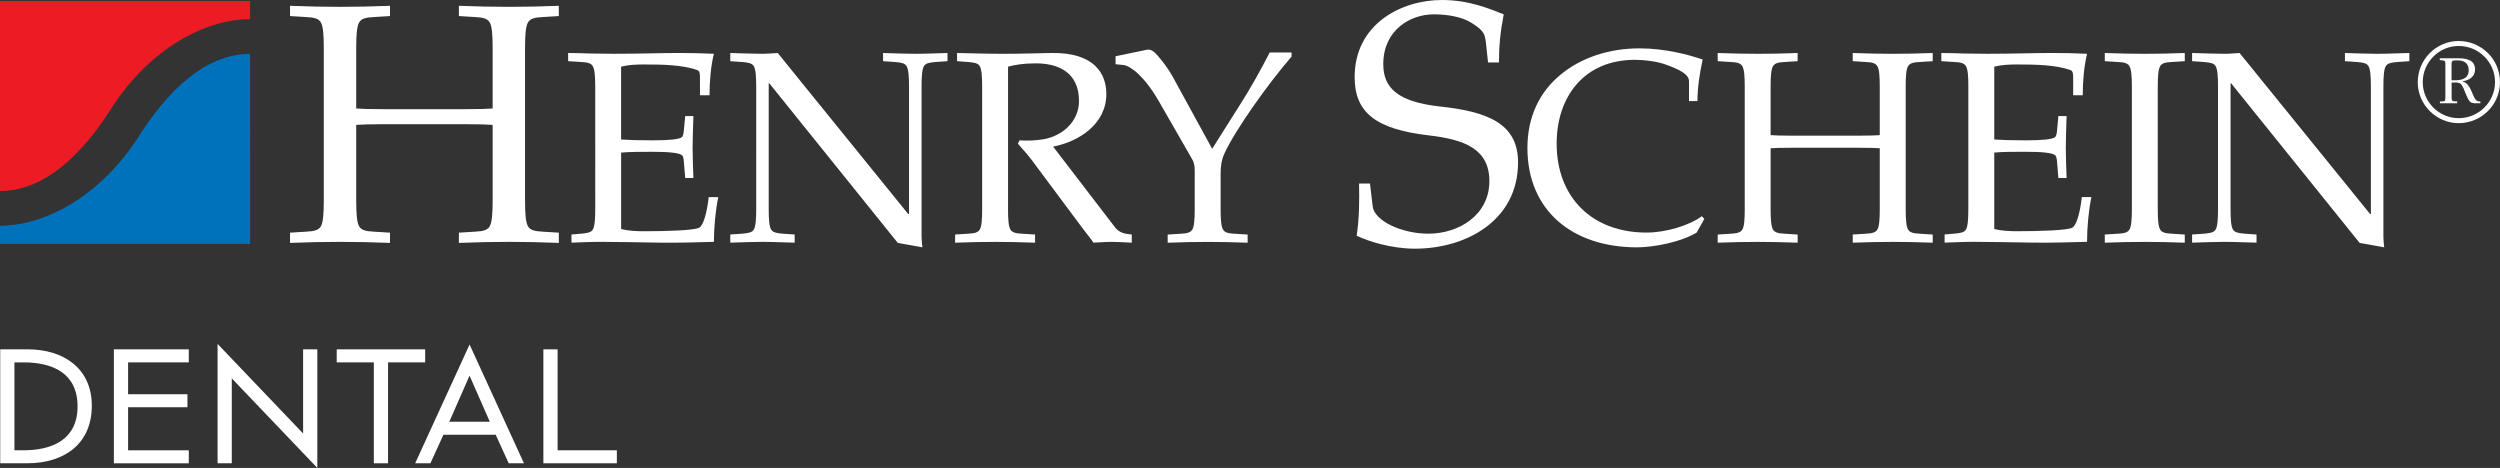
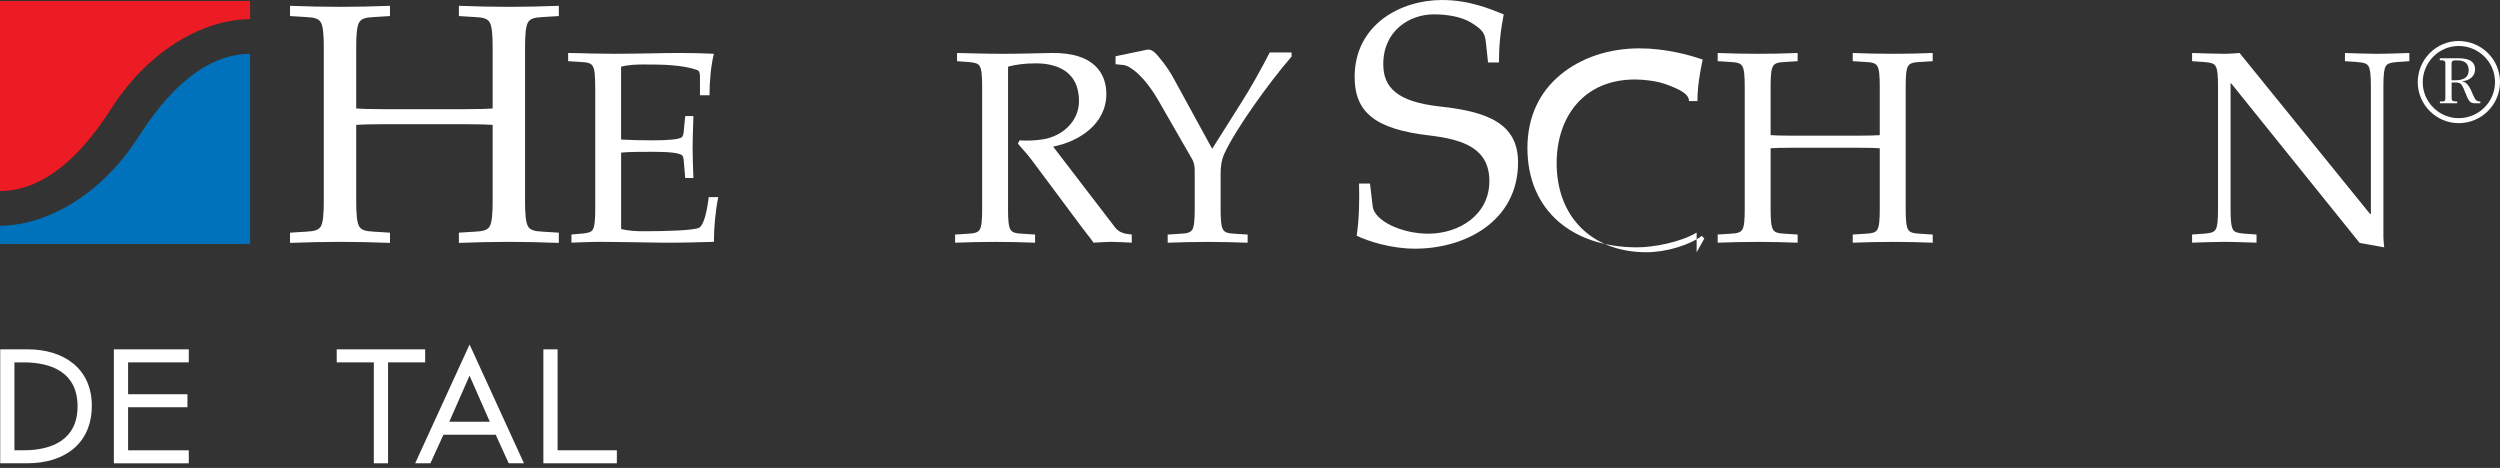
<svg xmlns="http://www.w3.org/2000/svg" id="Layer_1" viewBox="0 0 99.015 18.533">
  <rect x="0" y="0" width="99.015" height="18.533" fill="#333333" stroke="none" />
  <defs>
    <style>.cls-1{fill:#fff;}.cls-2{fill:#0072bc;}.cls-3{fill:#ed1c24;}</style>
  </defs>
  <path class="cls-1" d="M20.795,7.958c0,.513.027.865.122,1.014.081.135.244.188.568.203l.648.04v.405c-.703-.027-1.337-.041-1.959-.041-.662,0-1.297.014-1.999.041v-.405l.648-.04c.324-.015.486-.068.567-.203.094-.148.122-.501.122-1.014v-3.012c-.162-.014-.527-.027-1.121-.027h-3.162c-.594,0-.959.013-1.121.027v3.012c0,.513.027.865.122,1.014.081.135.243.188.567.203l.649.04v.405c-.703-.027-1.338-.041-1.959-.041-.662,0-1.297.014-2,.041v-.405l.648-.04c.324-.015.486-.068.568-.203.094-.148.121-.501.121-1.014V1.892c0-.514-.027-.865-.121-1.013-.082-.135-.244-.189-.568-.203l-.648-.04V.23c.703.027,1.337.041,2,.041.622,0,1.256-.014,1.959-.041v.406l-.649.04c-.324.013-.487.068-.567.203-.095.148-.122.5-.122,1.013v2.405c.162.014.527.027,1.121.027h3.162c.594,0,.959-.013,1.121-.027V1.892c0-.514-.027-.865-.122-1.013-.082-.135-.244-.189-.567-.203l-.648-.04V.23c.702.027,1.337.041,1.999.041.622,0,1.256-.014,1.959-.041v.406l-.648.04c-.324.013-.487.068-.568.203-.095.148-.122.5-.122,1.013v6.066Z" />
  <path class="cls-1" d="M23.574,3.429c0-.412-.022-.692-.098-.811-.065-.109-.194-.152-.454-.162l-.52-.033v-.324c.303,0,.605.011.908.021.303,0,.616.01.918.01.941,0,1.935-.032,2.552-.032.485,0,.973.011,1.394.032-.119.476-.173,1.092-.173,1.644h-.378v-.702c0-.14-.01-.259-.097-.292-.573-.216-1.426-.227-2.118-.227-.292,0-.605.01-.909.086v2.887c.346.021.735.032,1.254.032.66,0,1.027-.042,1.146-.119.054-.043.076-.14.086-.28l.054-.563h.324c-.01.442-.032.854-.032,1.254,0,.399.021.81.032,1.199h-.324l-.054-.638c-.008-.14-.03-.237-.085-.27-.119-.086-.486-.129-1.146-.129-.519,0-.919,0-1.254.032v3.027c.303.075.616.087.909.087.886,0,1.988-.032,2.183-.141.162-.086.303-.563.378-1.211h.378c-.108.519-.173,1.188-.173,1.772-.476.011-1.33.043-2.129.032-.832-.011-1.686-.032-2.356-.032-.411,0-.767.021-1.157.032v-.323l.39-.033c.259-.021.389-.054.454-.161.075-.12.098-.4.098-.812V3.429h-.001Z" />
-   <path class="cls-1" d="M29.95,3.429c0-.412-.022-.692-.098-.811-.064-.109-.194-.141-.454-.162l-.475-.033v-.324c.475.011.908.032,1.297.032.194,0,.39-.021.583-.032l5.167,6.377h.033V3.429c0-.412-.022-.692-.098-.811-.064-.109-.195-.141-.454-.162l-.476-.033v-.324c.433.011.865.032,1.254.032.432,0,.821-.021,1.297-.032v.324l-.476.033c-.259.021-.39.053-.454.162-.075.119-.096.399-.096.811v5.967c0,.13.022.271.033.4l-.973-.174-5.092-6.324h-.022v4.984c0,.411.022.691.098.812.065.107.195.14.454.161l.476.033v.323c-.476-.011-.864-.032-1.297-.032-.389,0-.822.021-1.253.032v-.323l.475-.033c.259-.021.39-.054.454-.161.076-.12.098-.4.098-.812V3.429h-.001Z" />
  <path class="cls-1" d="M39.924,8.283c0,.411.021.691.097.812.065.107.194.15.454.161l.52.033v.323c-.563-.021-1.07-.032-1.568-.032-.529,0-1.037.011-1.599.032v-.323l.52-.033c.258-.011.389-.054.454-.161.076-.12.097-.4.097-.812V3.429c0-.412-.021-.692-.097-.811-.065-.109-.195-.141-.454-.162l-.443-.033v-.324c.572.011,1.199.032,1.837.032s1.265-.021,1.891-.032c1.73-.033,2.185.843,2.185,1.622,0,1.178-1.06,1.88-2.108,2.086l2.454,3.2c.162.215.4.259.66.281v.323c-.282-.011-.531-.032-.779-.032s-.486.021-.735.032c-.141-.205-.302-.39-.443-.583l-1.989-2.669c-.173-.239-.378-.444-.562-.671l.065-.13c.289.022.624.011.949-.043.757-.13,1.405-.713,1.405-1.514,0-1.167-.865-1.492-1.708-1.492-.486,0-.8.054-1.102.13v5.644h-.001Z" />
  <path class="cls-1" d="M48.009,5.893l1.113-1.762c.432-.68.811-1.362,1.167-2.054h.865v.163c-.908,1.049-2.215,2.876-2.659,3.838-.129.282-.151.551-.151.811v1.395c0,.411.022.691.098.812.064.107.193.15.453.161l.519.033v.323c-.562-.021-1.07-.032-1.566-.032-.53,0-1.038.011-1.601.032v-.323l.519-.033c.26-.011.389-.054.455-.161.075-.12.097-.4.097-.812v-1.537c0-.172-.032-.324-.097-.433l-1.341-2.334c-.563-.973-1.114-1.373-1.384-1.405l-.313-.032v-.315l1.243-.259c.216-.043.378.174.562.4.184.227.335.443.477.703l1.544,2.821Z" />
  <path class="cls-1" d="M58.935,2.473l-.082-.771c-.041-.365-.093-.5-.593-.81-.379-.23-.947-.324-1.473-.324-.946,0-2.001.634-2.001,1.973,0,.918.542,1.487,2.23,1.675,1.906.203,3.108.676,3.108,2.216,0,2.311-2.068,3.417-4.08,3.417-.947,0-1.866-.296-2.312-.514.108-.701.108-1.431.095-2.065h.433l.107.905c.068.567,1.136,1.08,2.204,1.08,1.217,0,2.417-.743,2.417-2.081,0-1.283-1-1.647-2.376-1.81-2.123-.243-2.96-.905-2.96-2.311,0-2.094,1.838-3.053,3.459-3.053,1.081,0,1.892.351,2.445.568-.134.688-.189,1.27-.189,1.905,0,0-.432,0-.432,0Z" />
-   <path class="cls-1" d="M67.197,9.212c-.627.378-1.697.584-2.357.584-2.593,0-4.345-1.482-4.345-3.935,0-1.244.487-2.227,1.318-2.908.811-.67,1.914-1.038,3.125-1.038,1.005,0,1.979.26,2.498.444-.109.508-.207,1.081-.207,1.643h-.334v-.779c0-.303-.433-.487-.93-.67-.346-.119-.81-.184-1.209-.184-2.033,0-3.103,1.482-3.103,3.318,0,2.141,1.415,3.524,3.556,3.524.779,0,1.697-.28,2.195-.648l.097.107-.304.542Z" />
+   <path class="cls-1" d="M67.197,9.212c-.627.378-1.697.584-2.357.584-2.593,0-4.345-1.482-4.345-3.935,0-1.244.487-2.227,1.318-2.908.811-.67,1.914-1.038,3.125-1.038,1.005,0,1.979.26,2.498.444-.109.508-.207,1.081-.207,1.643h-.334c0-.303-.433-.487-.93-.67-.346-.119-.81-.184-1.209-.184-2.033,0-3.103,1.482-3.103,3.318,0,2.141,1.415,3.524,3.556,3.524.779,0,1.697-.28,2.195-.648l.097.107-.304.542Z" />
  <path class="cls-1" d="M75.477,8.283c0,.411.021.691.097.812.064.107.194.15.455.161l.518.033v.323c-.562-.021-1.069-.032-1.567-.032-.529,0-1.037.011-1.6.032v-.323l.519-.033c.26-.011.388-.054.454-.161.076-.12.097-.4.097-.812v-2.411c-.129-.011-.421-.021-.896-.021h-2.529c-.477,0-.768.01-.898.021v2.411c0,.411.021.691.097.812.064.107.195.15.454.161l.519.033v.323c-.561-.021-1.069-.032-1.567-.032-.528,0-1.036.011-1.599.032v-.323l.52-.033c.258-.011.388-.054.454-.161.076-.12.097-.4.097-.812V3.429c0-.412-.021-.692-.097-.811-.066-.109-.196-.152-.454-.162l-.52-.033v-.324c.563.021,1.071.032,1.599.032.498,0,1.006-.01,1.567-.032v.324l-.519.033c-.259.01-.39.053-.454.162-.076.118-.097.399-.097.811v1.923c.13.011.421.022.898.022h2.529c.476,0,.767-.011.896-.022v-1.923c0-.412-.021-.692-.097-.811-.066-.109-.194-.152-.454-.162l-.519-.033v-.324c.563.021,1.07.032,1.6.032.498,0,1.006-.01,1.567-.032v.324l-.518.033c-.26.01-.391.053-.455.162-.077.118-.097.399-.097.811v4.854Z" />
-   <path class="cls-1" d="M77.959,3.429c0-.412-.022-.692-.096-.811-.065-.109-.195-.152-.454-.162l-.521-.033v-.324c.303,0,.605.011.909.021.303,0,.616.01.918.01.941,0,1.935-.032,2.551-.032.486,0,.973.011,1.395.032-.12.476-.172,1.092-.172,1.644h-.379v-.702c0-.14-.01-.259-.098-.292-.572-.216-1.427-.227-2.119-.227-.292,0-.606.01-.908.086v2.887c.346.021.734.032,1.254.032.659,0,1.026-.042,1.146-.119.054-.043.076-.14.087-.28l.053-.563h.325c-.011.442-.032.854-.032,1.254,0,.399.021.81.032,1.199h-.325l-.053-.638c-.011-.141-.033-.238-.087-.271-.12-.086-.487-.129-1.146-.129-.52,0-.92,0-1.254.032v3.027c.302.075.616.087.908.087.886,0,1.99-.032,2.183-.141.162-.086.304-.563.377-1.211h.38c-.109.519-.173,1.188-.173,1.772-.476.011-1.331.043-2.129.032-.833-.011-1.687-.032-2.357-.032-.411,0-.767.021-1.156.032v-.323l.39-.033c.259-.021.389-.054.454-.161.074-.12.096-.4.096-.812V3.429h.001Z" />
-   <path class="cls-1" d="M85.46,8.283c0,.411.022.691.098.812.063.107.194.15.454.161l.518.033v.323c-.562-.021-1.069-.032-1.567-.032-.529,0-1.038.011-1.601.032v-.323l.52-.033c.261-.011.389-.054.454-.161.077-.12.099-.4.099-.812V3.429c0-.412-.022-.692-.099-.811-.065-.109-.193-.152-.454-.162l-.52-.033v-.324c.563.021,1.072.032,1.601.032.498,0,1.005-.01,1.567-.032v.324l-.518.033c-.26.01-.391.053-.454.162-.076.118-.098.399-.098.811v4.854Z" />
  <path class="cls-1" d="M87.847,3.429c0-.412-.02-.692-.097-.811-.064-.109-.193-.141-.453-.162l-.477-.033v-.324c.477.011.909.032,1.298.032.194,0,.388-.021.583-.032l5.169,6.377h.031V3.429c0-.412-.021-.692-.097-.811-.065-.109-.194-.141-.454-.162l-.476-.033v-.324c.432.011.864.032,1.253.032.433,0,.821-.021,1.298-.032v.324l-.477.033c-.259.021-.389.053-.454.162-.076.118-.097.399-.097.811v5.967c0,.13.021.271.032.4l-.972-.174-5.092-6.324h-.021v4.984c0,.411.021.691.097.812.064.107.196.14.455.161l.476.033v.323c-.476-.011-.866-.032-1.297-.032-.39,0-.821.021-1.255.032v-.323l.477-.033c.259-.021.389-.054.453-.161.077-.12.097-.4.097-.812V3.429h0Z" />
  <path class="cls-3" d="M9.905.76V.039H0v7.528c1.388,0,2.899-.901,4.406-3.265,1.514-2.375,3.718-3.542,5.499-3.542Z" />
  <path class="cls-2" d="M.001,8.94v.72h9.904V2.132c-1.387,0-2.898.901-4.406,3.264C3.985,7.773,1.781,8.94.001,8.94Z" />
  <path class="cls-1" d="M99.015,3.251c0,.899-.736,1.627-1.636,1.627-.888,0-1.622-.732-1.622-1.623,0-.894.728-1.631,1.618-1.631.904,0,1.64.724,1.64,1.627ZM95.955,3.255c0,.783.642,1.425,1.425,1.425.787,0,1.438-.639,1.438-1.43,0-.794-.65-1.429-1.441-1.429-.783.001-1.422.648-1.422,1.434ZM97.33,2.307c.311,0,.697.04.697.445,0,.287-.242.437-.499.466v.01c.201.021.324.296.39.463.032.075.091.214.144.269.046.046.095.059.176.059v.072h-.121c-.089,0-.198.009-.278-.054-.081-.063-.152-.252-.188-.342-.041-.098-.107-.288-.184-.365-.077-.076-.193-.062-.287-.062h-.082v.579c0,.112.009.162.127.167l.093.003v.072h-.683v-.07h.072c.113,0,.144-.019.144-.138v-1.363c0-.117-.063-.126-.144-.13l-.077-.005v-.076h.7ZM97.096,3.18h.122c.283,0,.557-.063.557-.405,0-.26-.171-.382-.424-.382h-.128c-.136,0-.127.086-.127.194v.593Z" />
  <path class="cls-1" d="M.009,13.836h1.095c1.383,0,2.532.73,2.532,2.232,0,1.539-1.125,2.28-2.55,2.28H.009v-4.512ZM.571,17.834h.359c1.149,0,2.142-.431,2.142-1.741,0-1.317-.993-1.741-2.142-1.741h-.359v3.482Z" />
  <path class="cls-1" d="M4.51,13.836h2.967v.516h-2.404v1.262h2.351v.515h-2.351v1.706h2.404v.515h-2.967v-4.514Z" />
-   <path class="cls-1" d="M8.618,13.621l3.387,3.548v-3.333h.563v4.697l-3.388-3.547v3.363h-.562v-4.728Z" />
  <path class="cls-1" d="M15.369,18.349h-.563v-3.997h-1.47v-.516h3.503v.516h-1.47v3.997Z" />
  <path class="cls-1" d="M17.562,17.219l-.515,1.13h-.604l2.155-4.704,2.154,4.704h-.604l-.515-1.13h-2.071ZM18.597,14.878l-.802,1.824h1.604l-.802-1.824Z" />
  <path class="cls-1" d="M22.084,17.834h2.347v.515h-2.91v-4.513h.563v3.998Z" />
</svg>